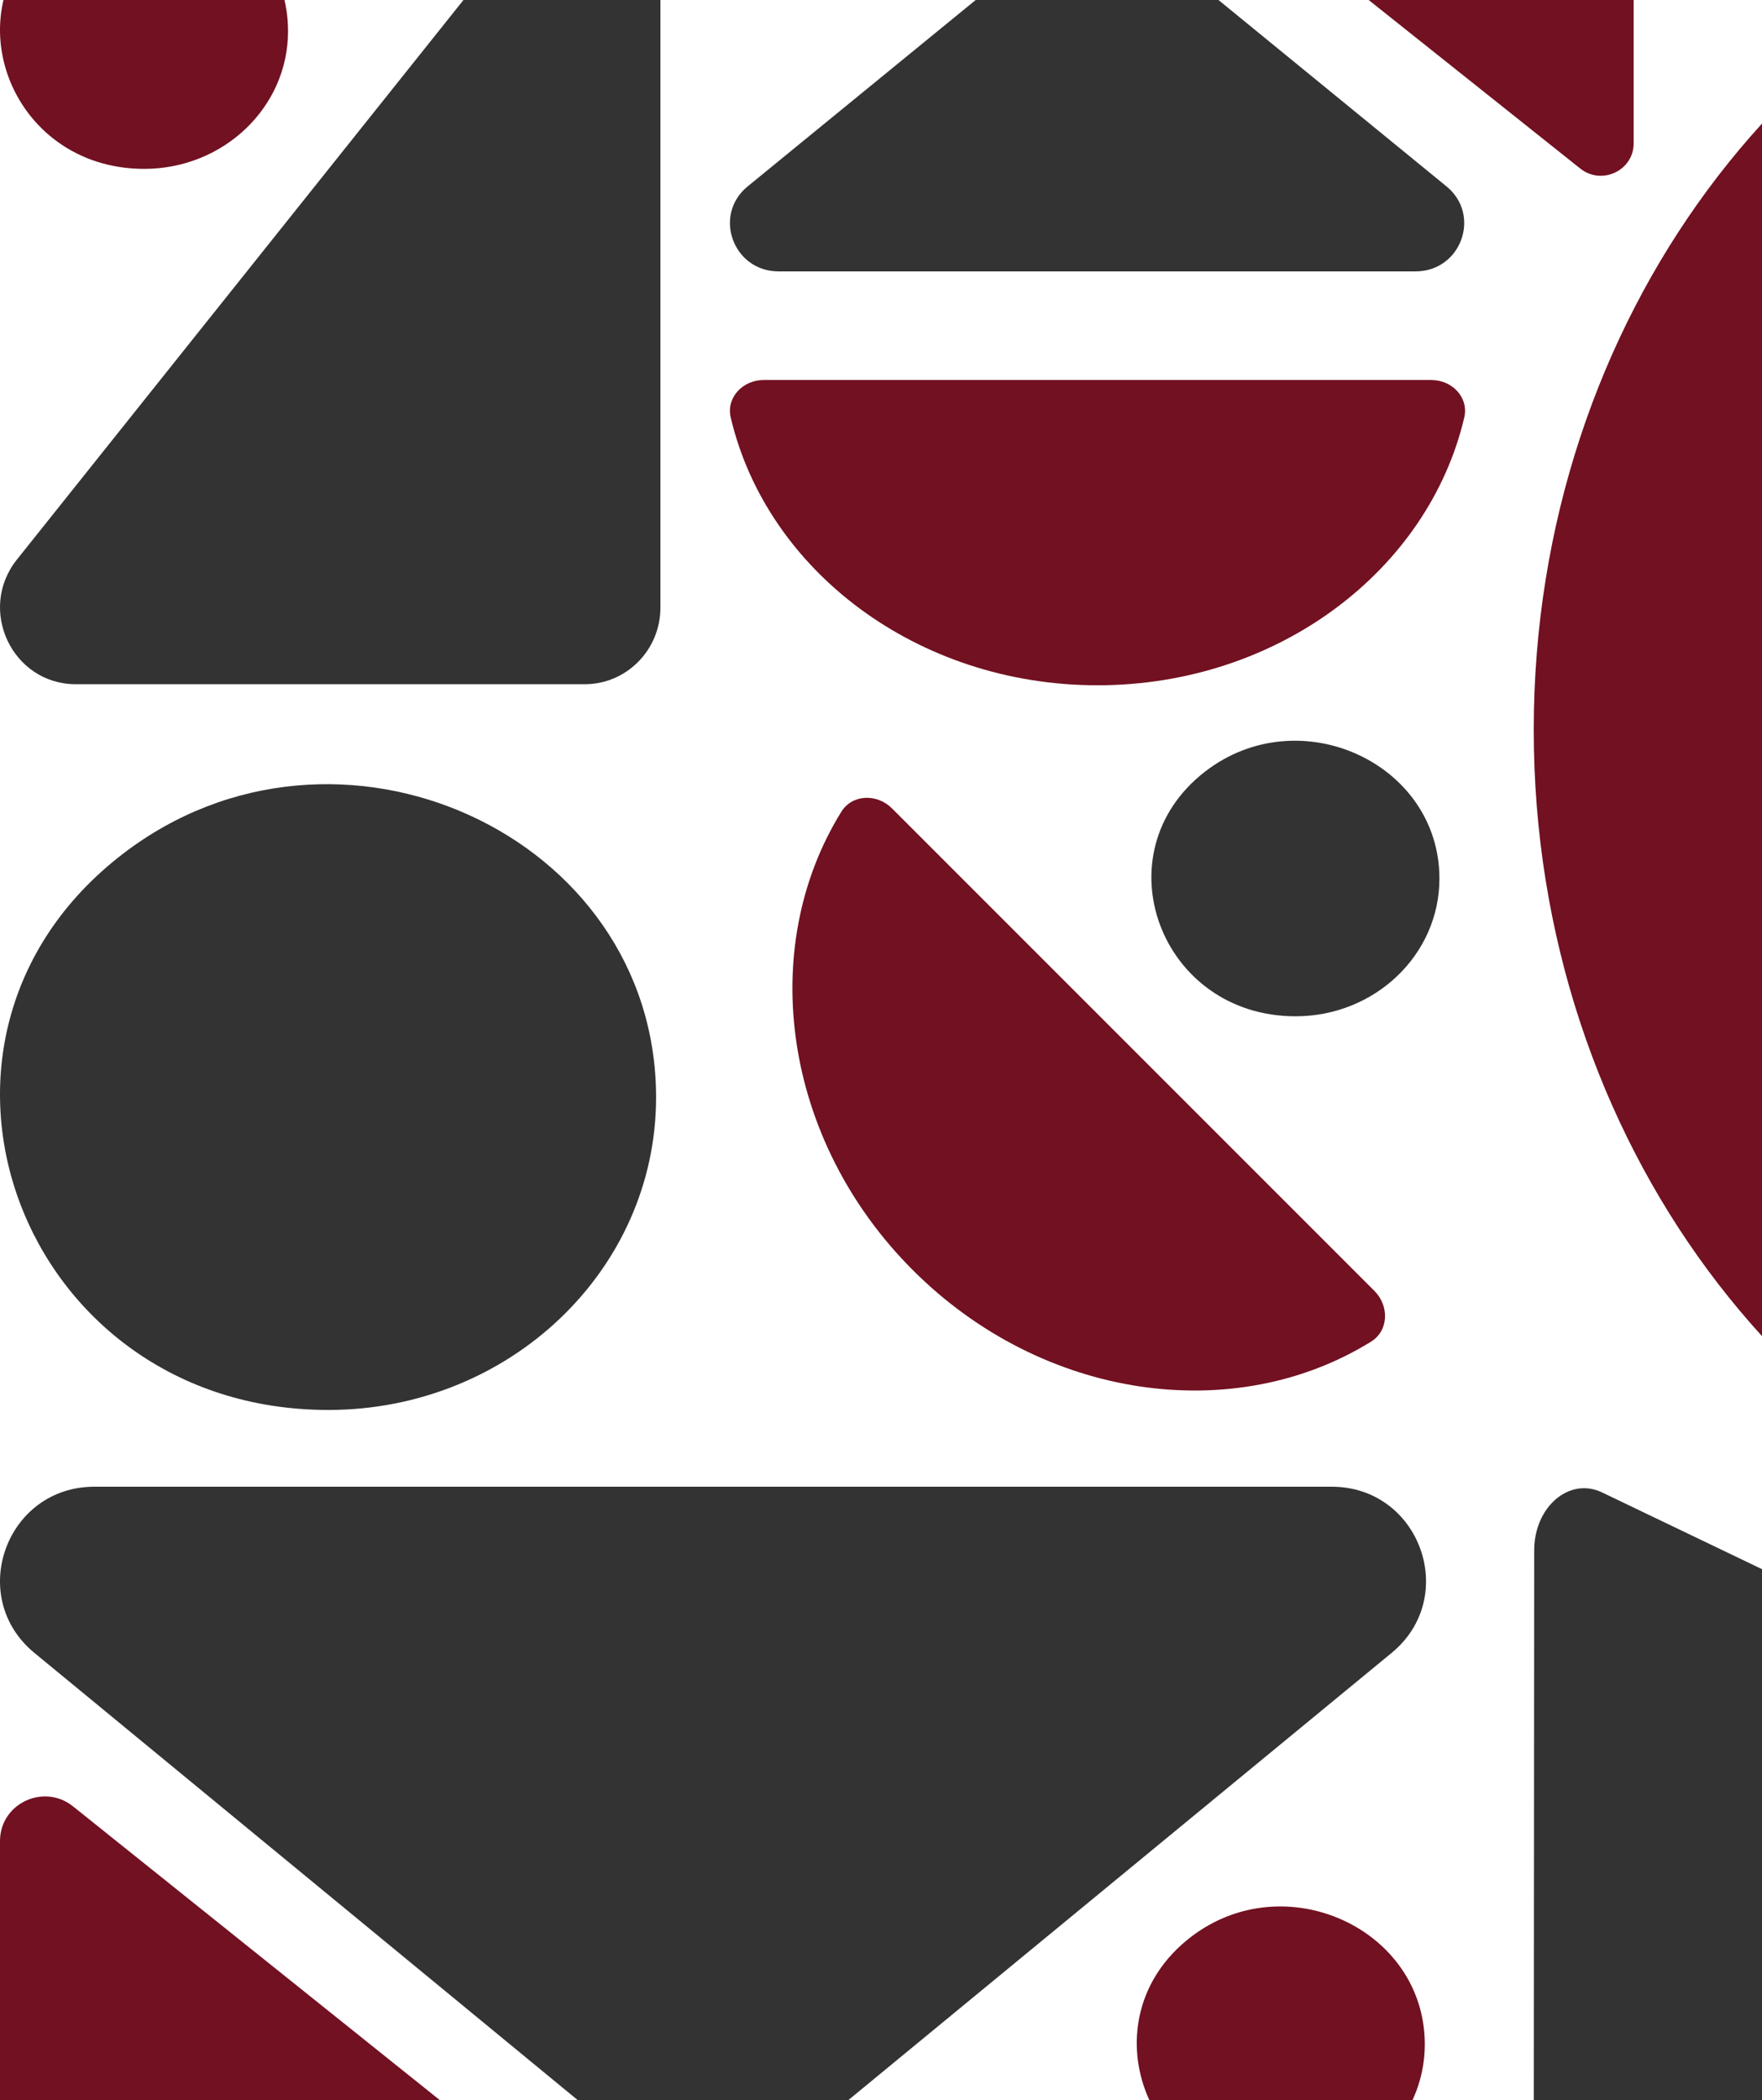
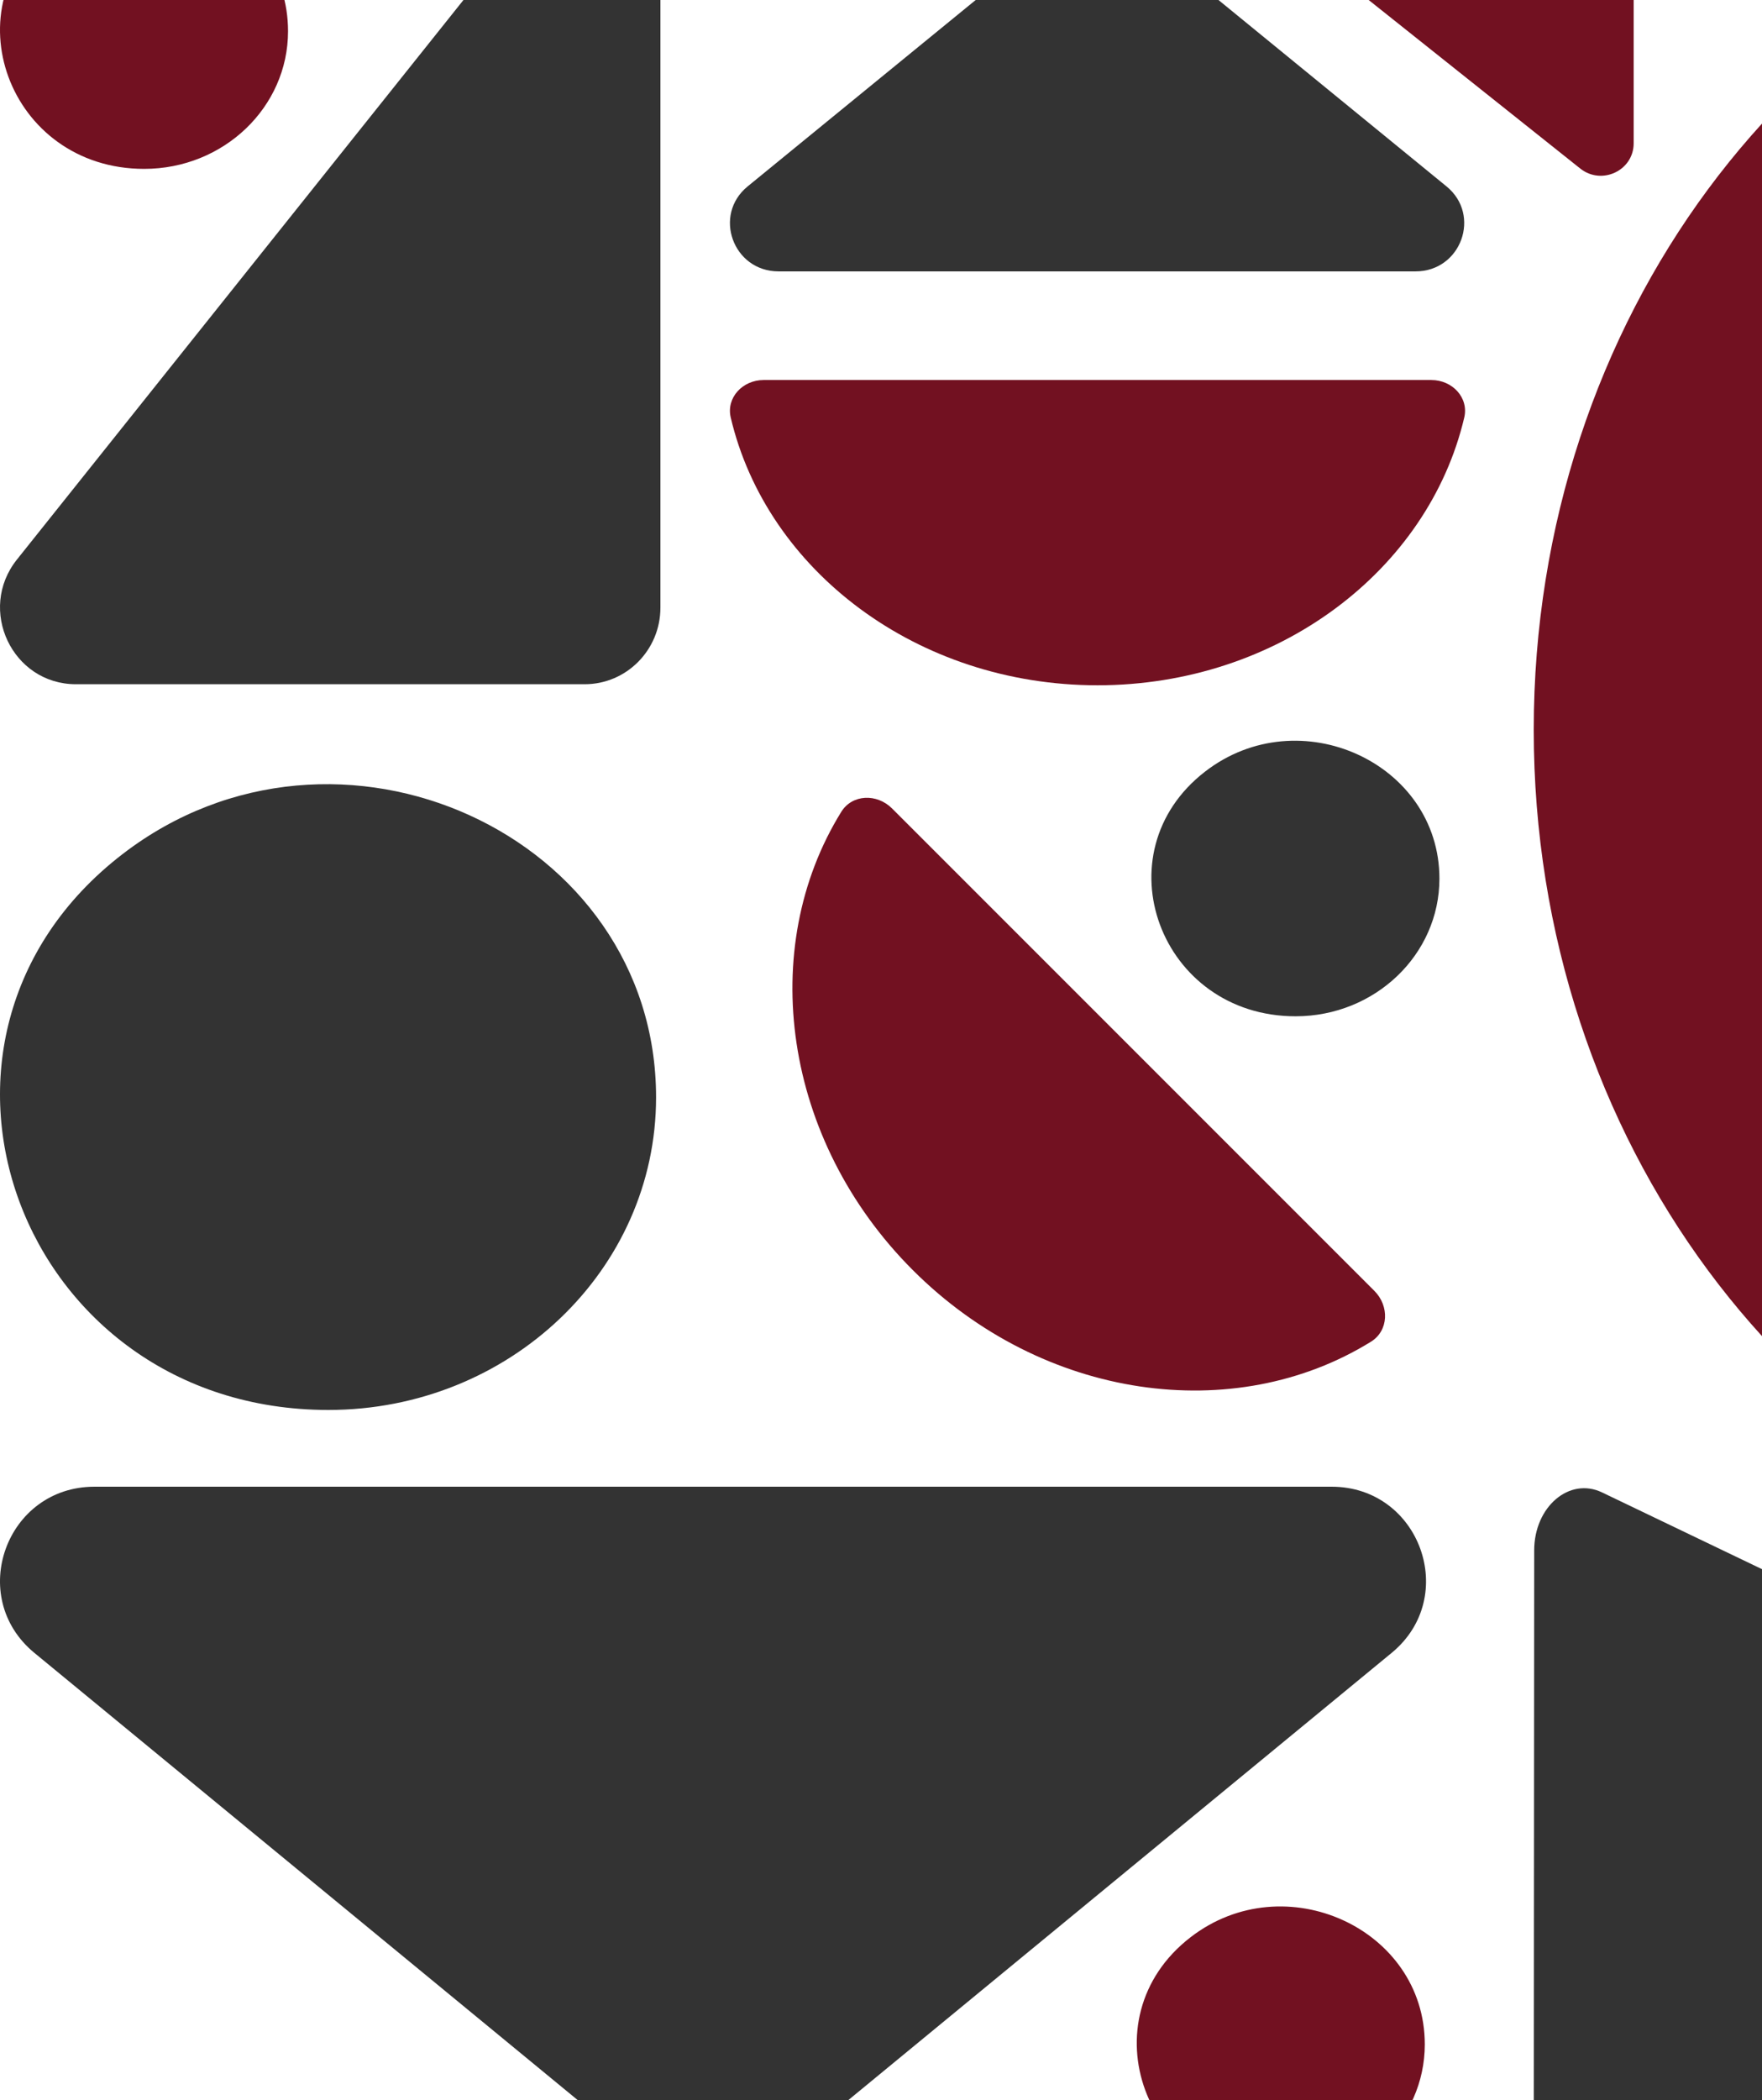
<svg xmlns="http://www.w3.org/2000/svg" width="892" height="1063" viewBox="0 0 892 1063" fill="none">
  <path d="M330.569 1094.32C348.207 1108.83 373.712 1108.83 391.35 1094.32L704.512 836.601C738.976 808.239 718.834 752.493 674.121 752.493H47.798C3.085 752.493 -17.057 808.239 17.408 836.601L330.569 1094.32Z" fill="#333333" />
  <path d="M571.036 -37.435C561.954 -44.858 548.821 -44.858 539.739 -37.435L378.489 94.351C360.742 108.855 371.114 137.361 394.137 137.361L716.638 137.361C739.661 137.361 750.033 108.855 732.287 94.351L571.036 -37.435Z" fill="#333333" />
  <path d="M602.714 980.526C650.353 943.751 721.291 976.188 721.291 1034.75C721.291 1073.23 688.681 1104.42 648.455 1104.42C579.759 1104.42 549.254 1021.79 602.714 980.526Z" fill="#721121" />
  <path d="M27.239 -38.416C74.879 -75.191 145.816 -42.755 145.816 15.804C145.816 54.283 113.206 85.476 72.98 85.476C4.285 85.476 -26.221 2.851 27.239 -38.416Z" fill="#721121" />
  <path d="M610.121 390.497C657.761 353.722 728.698 386.158 728.698 444.717C728.698 483.196 696.089 514.389 655.862 514.389C587.167 514.389 556.662 431.764 610.121 390.497Z" fill="#333333" />
  <path d="M62.043 432.299C170.555 348.786 332.133 422.446 332.133 555.426C332.133 642.808 257.856 713.645 166.231 713.645C9.76 713.645 -59.724 526.012 62.043 432.299Z" fill="#333333" />
-   <path d="M36.98 914.294C22.123 902.397 7.62939e-05 912.89 7.62939e-05 931.834V1083.25C7.62939e-05 1095.7 10.17 1105.79 22.715 1105.79L211.814 1105.79C233.238 1105.79 242.751 1079.06 226.079 1065.71L36.98 914.294Z" fill="#721121" />
  <path d="M799.986 85.304C810.852 93.958 827.033 86.325 827.033 72.544V-37.604C827.033 -46.659 819.594 -54 810.419 -54L672.114 -54C656.445 -54 649.486 -34.556 661.68 -24.844L799.986 85.304Z" fill="#721121" />
  <path d="M8.576 283.209C-11.662 308.564 6.188 346.319 38.414 346.319L295.991 346.319C317.166 346.319 334.332 328.963 334.332 307.554L334.332 -15.158C334.332 -51.72 288.863 -67.955 266.153 -39.503L8.576 283.209Z" fill="#333333" />
  <path fill-rule="evenodd" clip-rule="evenodd" d="M425.89 410.909C431.433 401.958 443.938 401.537 451.612 409.21L695.763 653.362C703.437 661.035 703.015 673.541 694.065 679.083C625.001 721.848 528.011 708.762 462.111 642.863C396.211 576.963 383.125 479.972 425.89 410.909Z" fill="#721121" />
  <path fill-rule="evenodd" clip-rule="evenodd" d="M369.927 211.334C367.567 201.3 375.934 192.35 386.559 192.35L724.638 192.35C735.263 192.35 743.63 201.3 741.27 211.334C723.062 288.759 646.851 346.851 555.598 346.851C464.346 346.851 388.135 288.759 369.927 211.334Z" fill="#721121" />
  <path d="M1113.23 900.358C1134.81 910.709 1134.78 948.7 1113.19 959.019L810.782 1103.55C794.228 1111.46 776.45 1096.25 776.466 1074.19L776.677 784.694C776.693 762.635 794.493 747.453 811.036 755.388L1113.23 900.358Z" fill="#333333" />
  <path fill-rule="evenodd" clip-rule="evenodd" d="M1085.13 -53.087C1107.98 -58.456 1128.37 -39.418 1128.37 -15.239V754.068C1128.37 778.247 1107.98 797.285 1085.13 791.915C908.766 750.483 776.443 577.061 776.443 369.414C776.443 161.768 908.766 -11.654 1085.13 -53.087Z" fill="#721121" />
</svg>